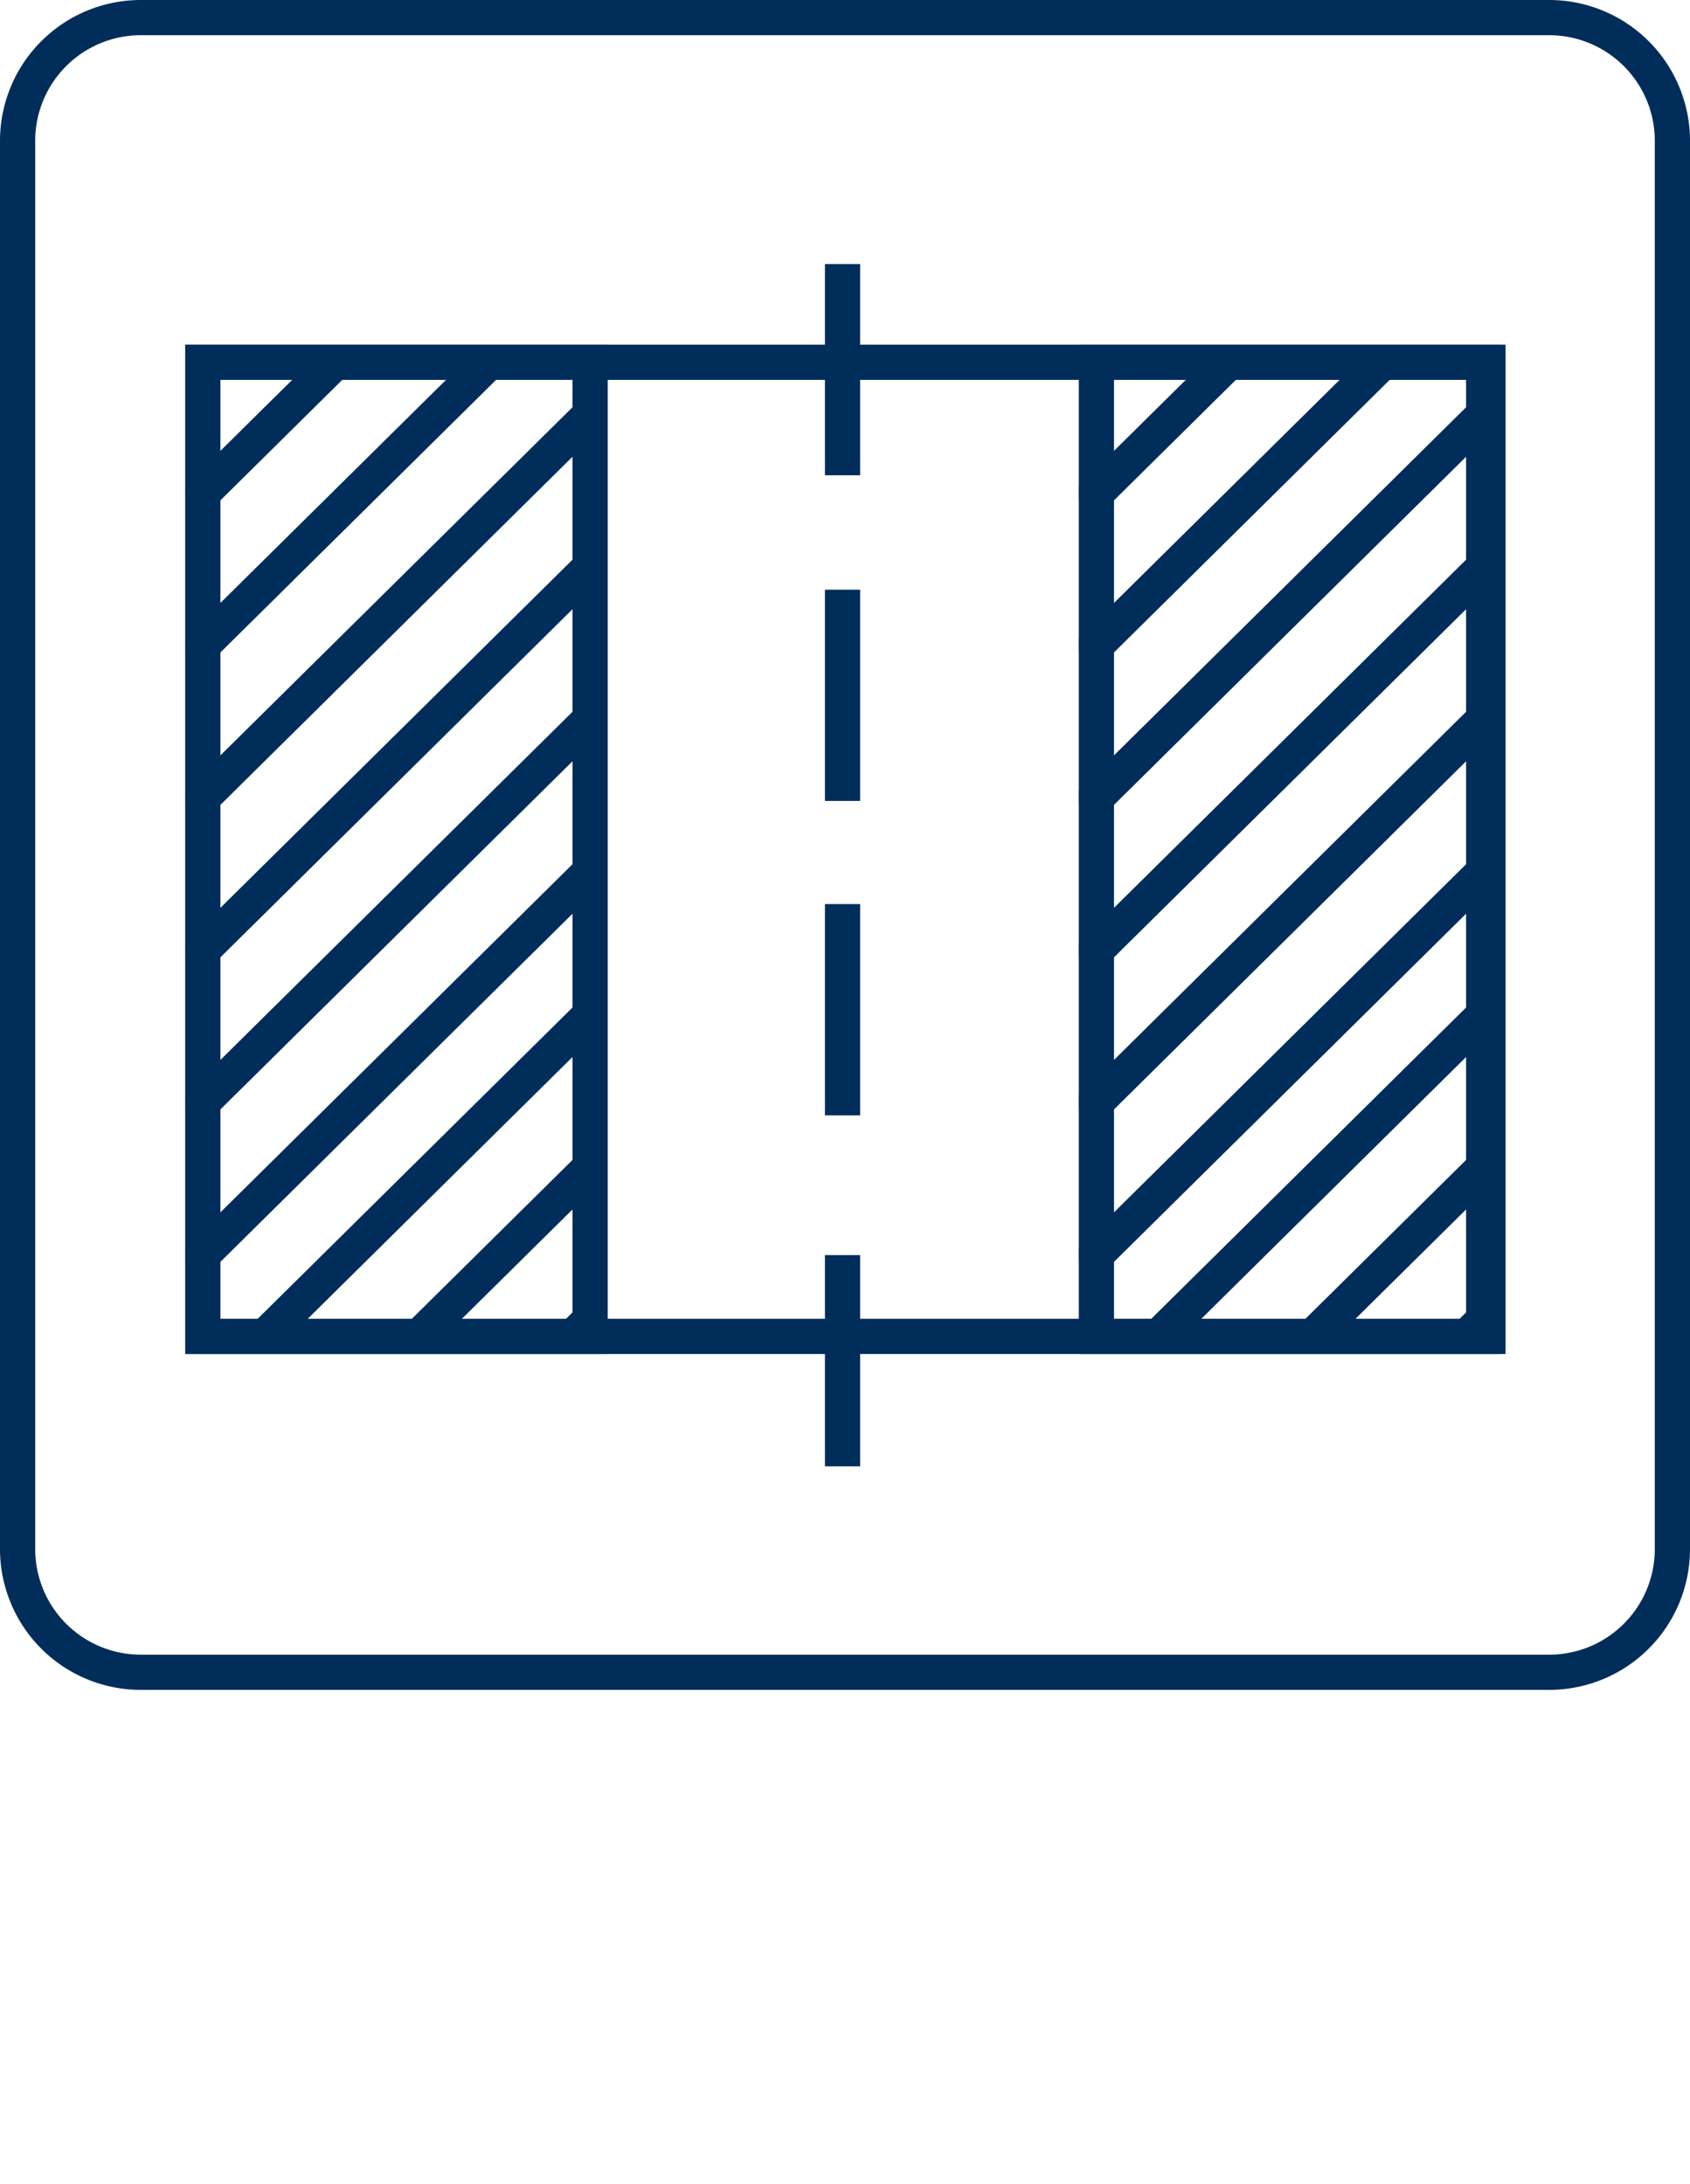
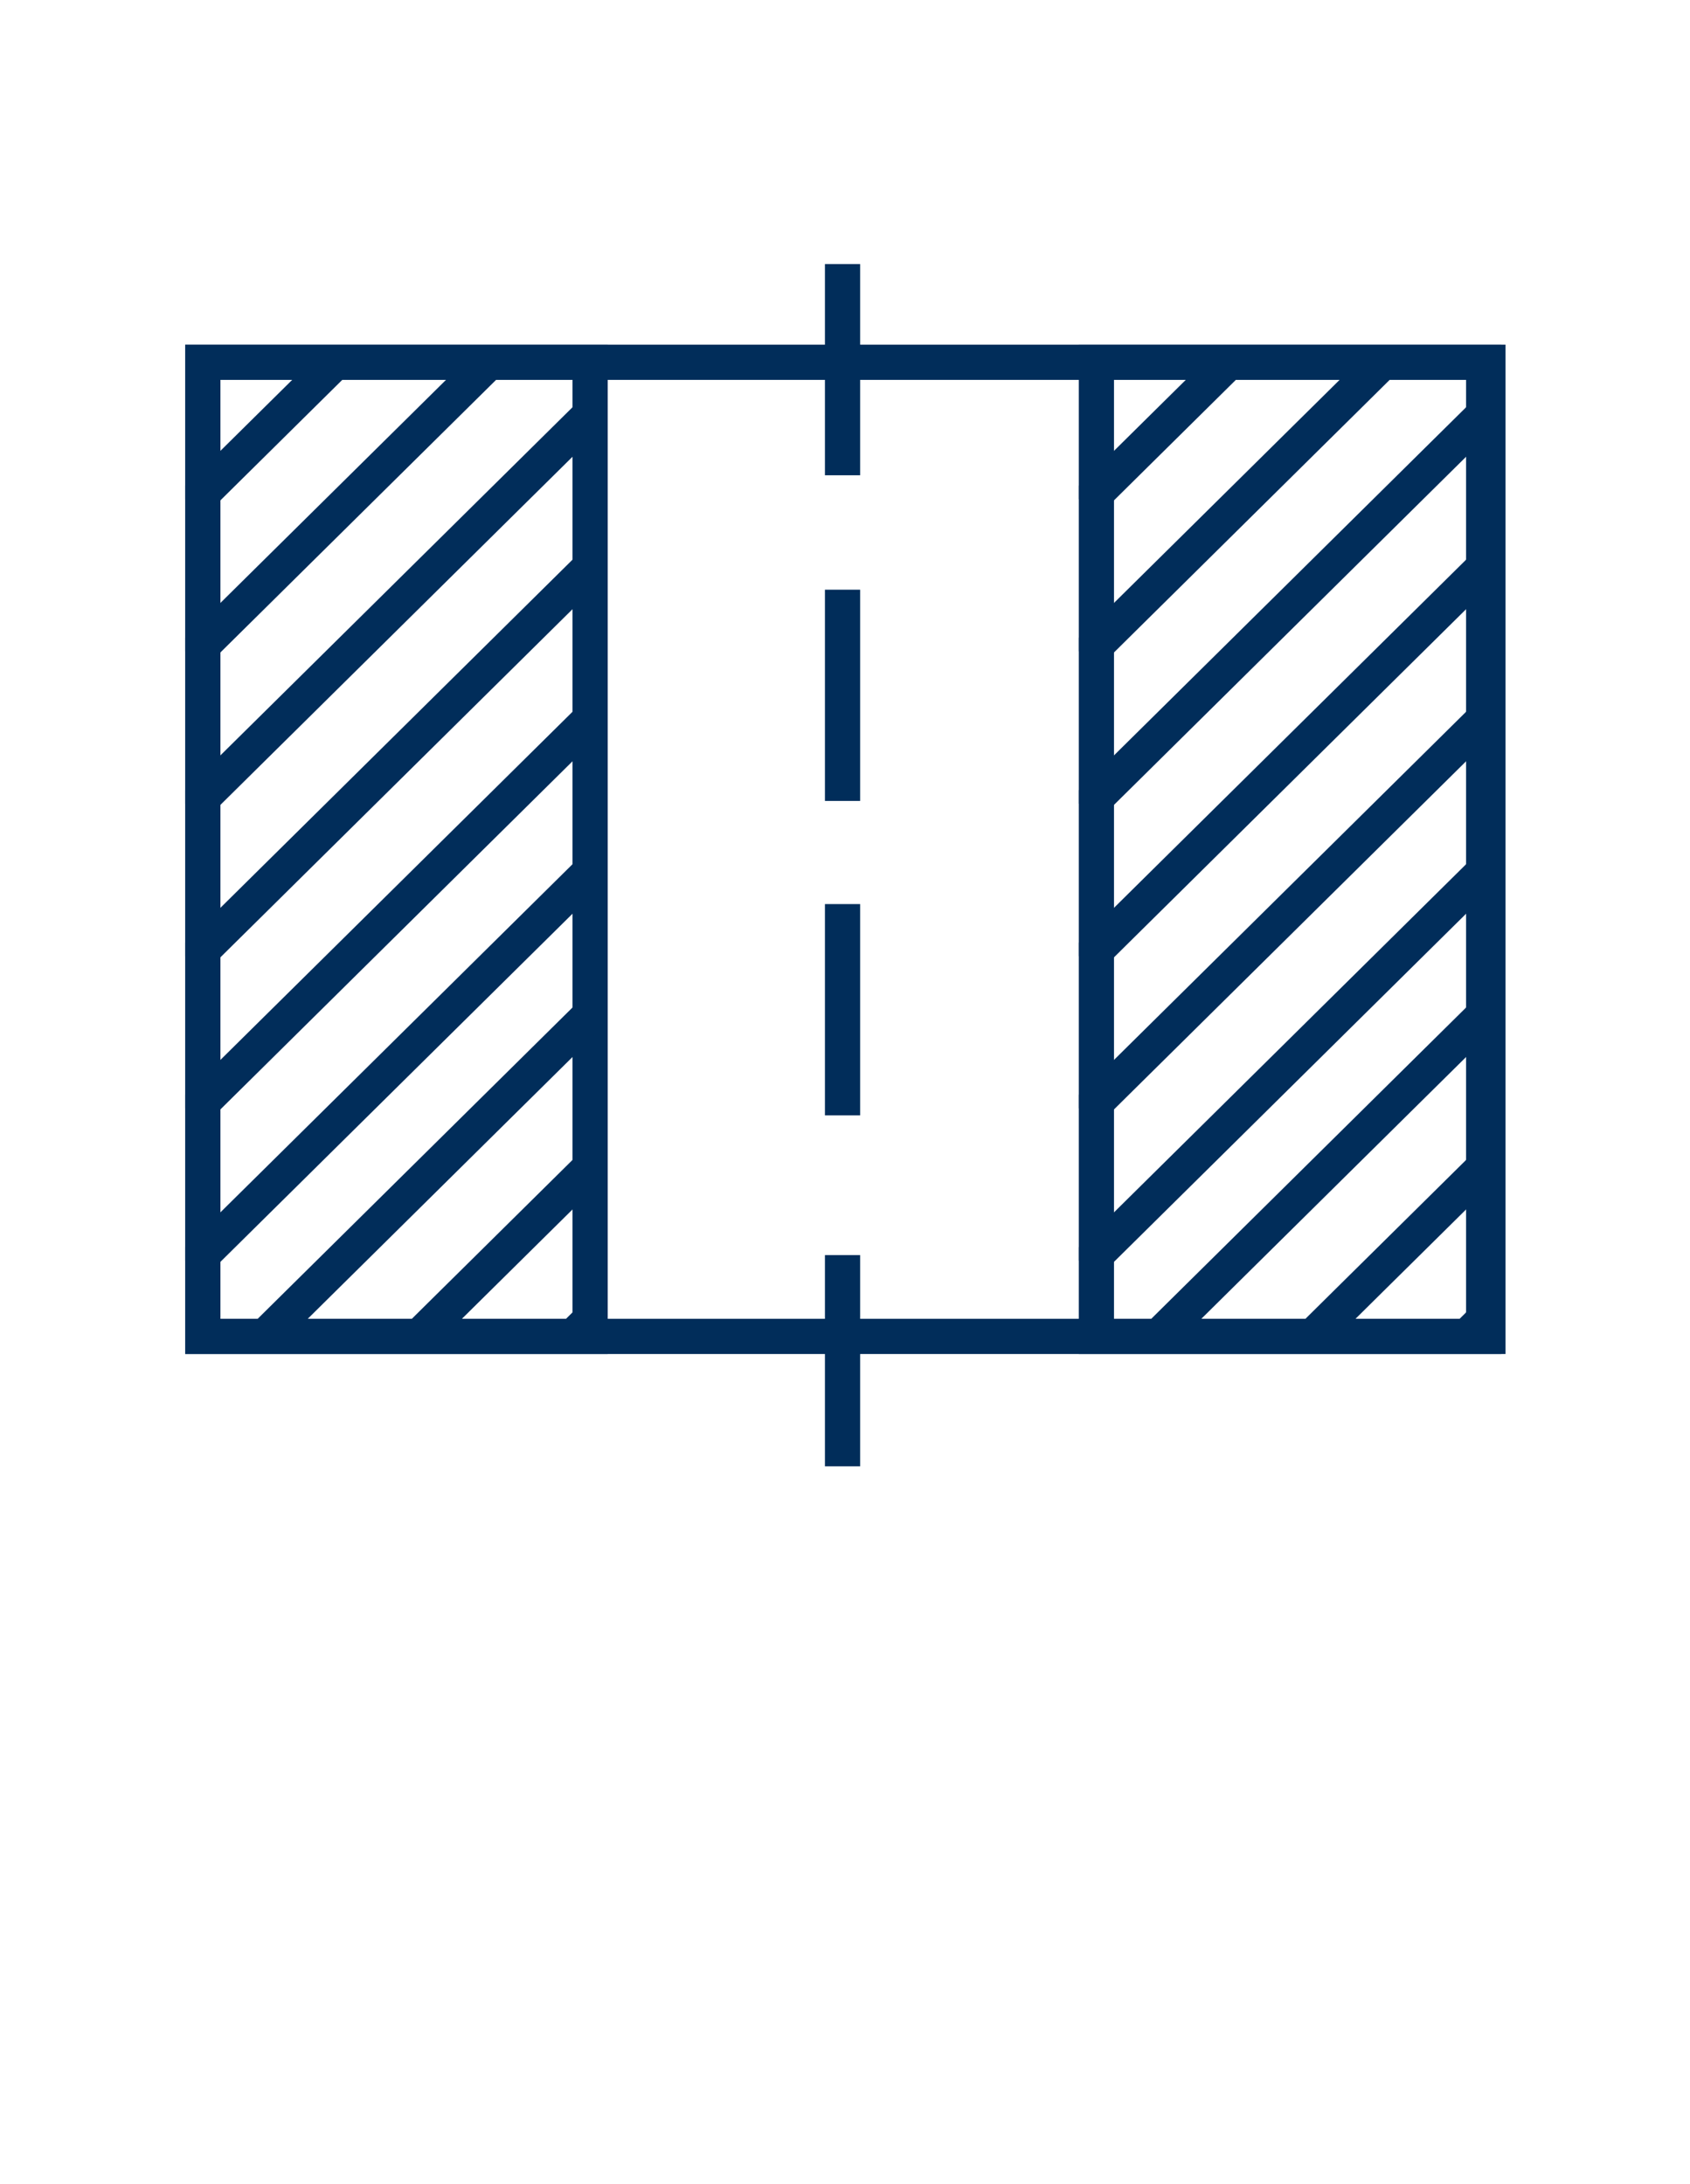
<svg xmlns="http://www.w3.org/2000/svg" width="48" height="62.03" viewBox="0 0 48 62.03">
  <defs>
    <clipPath id="f25b61cb-f7cc-4997-af0b-7e48532c9536" transform="translate(-0.5 -0.5)">
      <rect id="ed81d594-8619-49d5-871f-e52cd4c23e00" data-name="SVGID" x="5.76" y="11.19" width="11.62" height="27.27" fill="none" />
    </clipPath>
    <clipPath id="ad0025a6-deb7-4489-a95e-4cbf5bd68ac3" transform="translate(-0.5 -0.5)">
      <rect id="bc70752f-1901-4c62-be79-2ae53f22bb88" data-name="SVGID" x="31.14" y="11.19" width="11.62" height="27.27" fill="none" />
    </clipPath>
  </defs>
  <g id="fa87dbcb-b75b-4c01-9de3-ab3ef3bf47f5" data-name="Layer 2">
    <g id="e2d6b02e-2582-4d70-b236-e2c05bd2e097" data-name="Layer 1">
-       <path d="M44.5,1.5a3,3,0,0,1,3,3v40a3,3,0,0,1-3,3H4.5a3,3,0,0,1-3-3V4.5a3,3,0,0,1,3-3h40m0-1H4.5a4,4,0,0,0-4,4v40a4,4,0,0,0,4,4h40a4,4,0,0,0,4-4V4.5a4,4,0,0,0-4-4Z" transform="translate(-0.5 -0.5)" fill="#012d5a" />
      <rect x="5.76" y="10.29" width="36.5" height="27.67" fill="none" stroke="#012d5a" stroke-miterlimit="10" />
      <rect x="5.76" y="10.29" width="11" height="27.67" fill="none" stroke="#012d5a" stroke-miterlimit="10" />
      <line x1="23.93" y1="16.75" x2="23.93" y2="22.75" fill="none" stroke="#012d5a" stroke-miterlimit="10" />
      <line x1="23.93" y1="7.5" x2="23.93" y2="13.5" fill="none" stroke="#012d5a" stroke-miterlimit="10" />
      <line x1="23.93" y1="25.68" x2="23.93" y2="31.68" fill="none" stroke="#012d5a" stroke-miterlimit="10" />
      <line x1="23.93" y1="35.65" x2="23.93" y2="41.65" fill="none" stroke="#012d5a" stroke-miterlimit="10" />
      <g clip-path="url(#f25b61cb-f7cc-4997-af0b-7e48532c9536)">
        <line x1="5.42" y1="14.34" x2="17.06" y2="2.83" fill="none" stroke="#012d5a" stroke-miterlimit="10" />
        <line x1="5.42" y1="18.66" x2="17.06" y2="7.15" fill="none" stroke="#012d5a" stroke-miterlimit="10" />
        <line x1="5.42" y1="22.99" x2="17.06" y2="11.48" fill="none" stroke="#012d5a" stroke-miterlimit="10" />
        <line x1="5.42" y1="27.32" x2="17.06" y2="15.81" fill="none" stroke="#012d5a" stroke-miterlimit="10" />
        <line x1="5.42" y1="31.64" x2="17.06" y2="20.13" fill="none" stroke="#012d5a" stroke-miterlimit="10" />
        <line x1="5.42" y1="35.97" x2="17.06" y2="24.46" fill="none" stroke="#012d5a" stroke-miterlimit="10" />
        <line x1="5.42" y1="40.04" x2="17.06" y2="28.53" fill="none" stroke="#012d5a" stroke-miterlimit="10" />
        <line x1="5.42" y1="44.37" x2="17.06" y2="32.86" fill="none" stroke="#012d5a" stroke-miterlimit="10" />
        <line x1="5.42" y1="48.7" x2="17.06" y2="37.19" fill="none" stroke="#012d5a" stroke-miterlimit="10" />
        <line x1="5.42" y1="53.02" x2="17.06" y2="41.51" fill="none" stroke="#012d5a" stroke-miterlimit="10" />
        <line x1="5.42" y1="57.35" x2="17.06" y2="45.84" fill="none" stroke="#012d5a" stroke-miterlimit="10" />
        <line x1="5.42" y1="61.68" x2="17.06" y2="50.17" fill="none" stroke="#012d5a" stroke-miterlimit="10" />
      </g>
      <rect x="31.14" y="10.29" width="11" height="27.67" fill="none" stroke="#012d5a" stroke-miterlimit="10" />
      <g clip-path="url(#ad0025a6-deb7-4489-a95e-4cbf5bd68ac3)">
        <line x1="30.8" y1="14.34" x2="42.44" y2="2.83" fill="none" stroke="#012d5a" stroke-miterlimit="10" />
        <line x1="30.8" y1="18.66" x2="42.44" y2="7.15" fill="none" stroke="#012d5a" stroke-miterlimit="10" />
        <line x1="30.8" y1="22.99" x2="42.44" y2="11.48" fill="none" stroke="#012d5a" stroke-miterlimit="10" />
        <line x1="30.8" y1="27.32" x2="42.44" y2="15.81" fill="none" stroke="#012d5a" stroke-miterlimit="10" />
        <line x1="30.8" y1="31.64" x2="42.44" y2="20.13" fill="none" stroke="#012d5a" stroke-miterlimit="10" />
        <line x1="30.8" y1="35.97" x2="42.44" y2="24.46" fill="none" stroke="#012d5a" stroke-miterlimit="10" />
        <line x1="30.8" y1="40.04" x2="42.44" y2="28.53" fill="none" stroke="#012d5a" stroke-miterlimit="10" />
        <line x1="30.8" y1="44.37" x2="42.44" y2="32.86" fill="none" stroke="#012d5a" stroke-miterlimit="10" />
        <line x1="30.8" y1="48.7" x2="42.44" y2="37.19" fill="none" stroke="#012d5a" stroke-miterlimit="10" />
        <line x1="30.8" y1="53.02" x2="42.44" y2="41.51" fill="none" stroke="#012d5a" stroke-miterlimit="10" />
-         <line x1="30.8" y1="57.35" x2="42.44" y2="45.84" fill="none" stroke="#012d5a" stroke-miterlimit="10" />
        <line x1="30.8" y1="61.68" x2="42.44" y2="50.17" fill="none" stroke="#012d5a" stroke-miterlimit="10" />
      </g>
    </g>
  </g>
</svg>